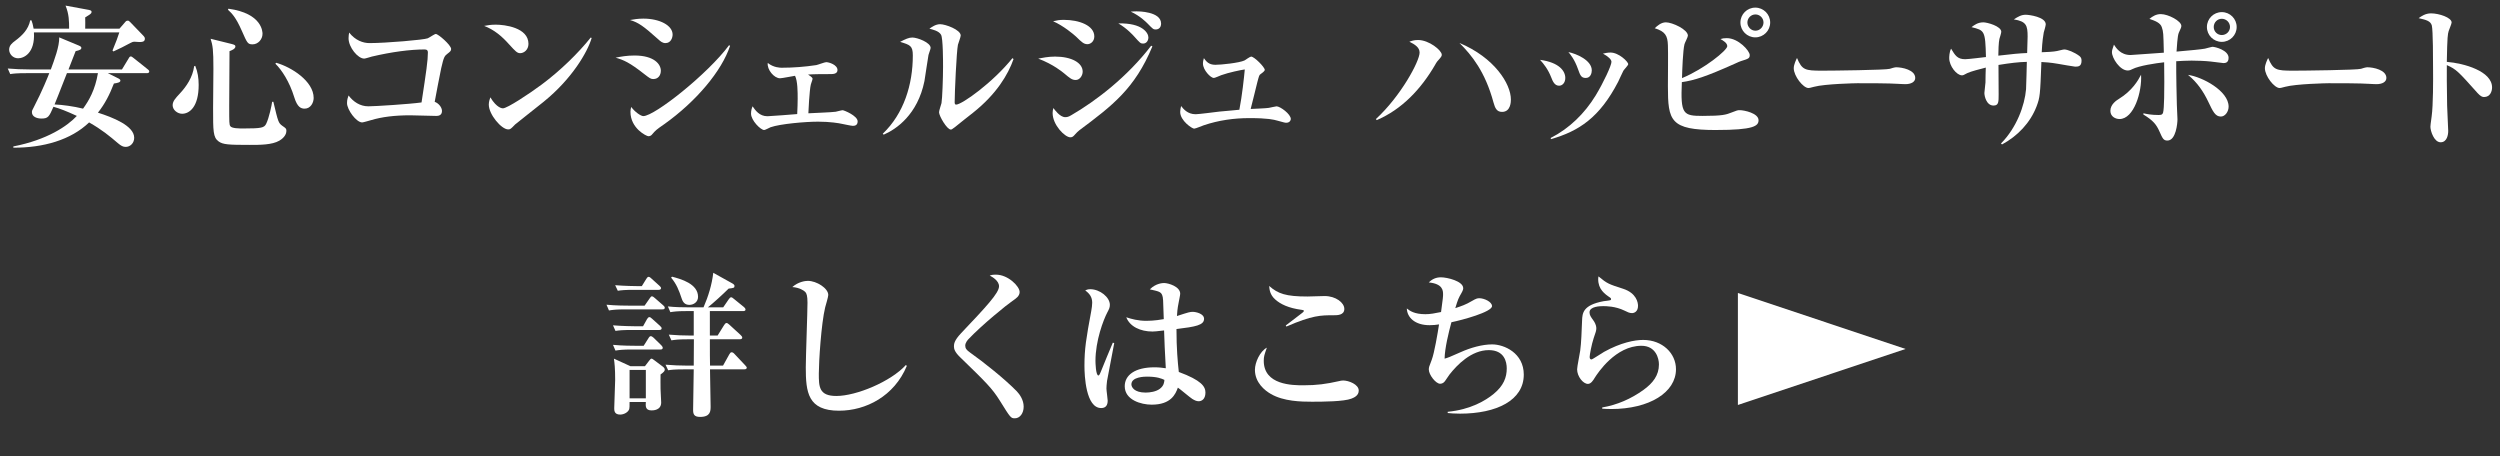
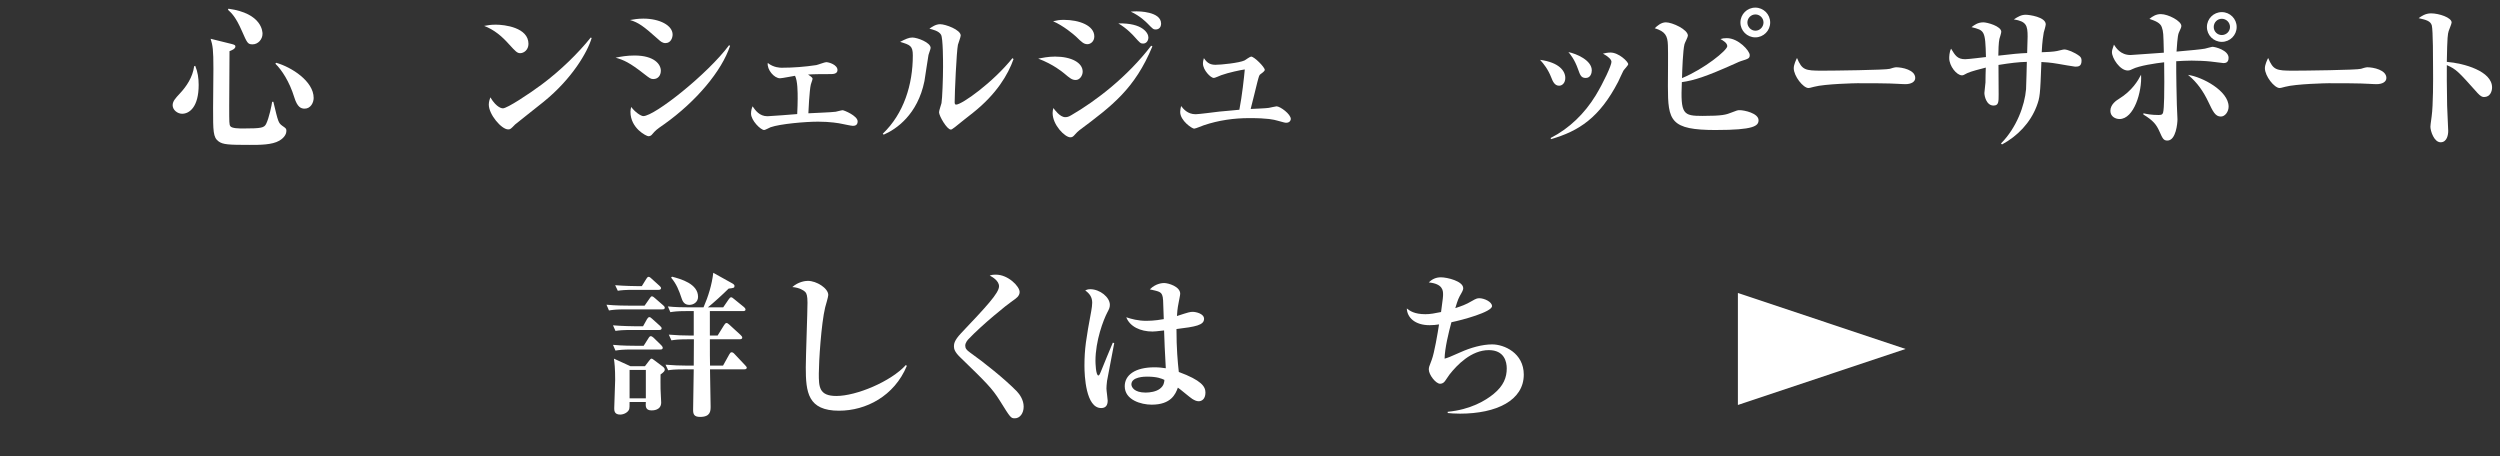
<svg xmlns="http://www.w3.org/2000/svg" id="_レイヤー_2" viewBox="0 0 221.324 40.38">
  <rect x="0" y="0" width="221.324" height="40.38" fill="#333333" stroke="none" />
  <defs>
    <style>.cls-1{fill:#fff;}</style>
  </defs>
  <g id="_レイヤー_6">
-     <path class="cls-1" d="M12.991,6.477h-3.443l.96.48c.055.027.151.096.151.178,0,.151-.219.206-.576.26-.37.96-.782,1.783-1.413,2.579,1.29.412,3.21,1.152,3.21,2.222,0,.48-.356.809-.754.809-.233,0-.412-.096-.686-.329-.741-.631-1.413-1.193-2.552-1.838-1.605,1.55-4.047,2.25-6.708,2.236v-.11c3.018-.59,4.788-1.811,5.624-2.702-.919-.425-1.523-.658-2.071-.809-.384.878-.467,1.042-1.07,1.042-.384,0-.837-.151-.837-.562,0-.124.014-.165.192-.494.713-1.372,1.248-2.702,1.344-2.963h-1.975c-.947,0-1.221.041-1.482.083l-.219-.494c.645.055,1.29.082,1.948.082h1.866c.302-.823.768-2.044.741-2.84l1.742.727c.151.069.219.11.219.206,0,.11-.068.192-.507.288-.069.165-.425,1.07-.631,1.619h4.733l.59-.974c.041-.082.096-.178.192-.178.082,0,.151.069.261.151l1.221.974c.069.055.151.11.151.206,0,.137-.137.151-.219.151ZM12.332,3.72c-.083,0-.384-.028-.453-.028-.096,0-.165.028-.329.11-.494.274-1.001.521-1.509.754l-.082-.082c.315-.754.494-1.248.604-1.605H3.004c.11,1.838-.892,2.291-1.399,2.291-.48,0-.796-.398-.796-.768s.274-.59.535-.782c.604-.453,1.166-.988,1.331-1.811h.11c.069.192.137.398.192.741h3.141c0-.631,0-1.276-.316-2.044l2.085.384c.192.041.219.11.219.165,0,.124-.069.165-.151.233-.041.028-.274.165-.412.261.014.412,0,.562,0,1.001h3.032l.535-.617c.055-.069.124-.096.192-.096.083,0,.124.027.22.124l1.138,1.18c.137.137.165.206.165.302,0,.288-.288.288-.494.288ZM5.926,6.477c-.823,2.085-.905,2.318-1.097,2.771.7.028,1.701.165,2.524.37.521-.713,1.07-1.66,1.317-3.141h-2.743Z" />
    <path class="cls-1" d="M16.121,10.071c-.398,0-.837-.329-.837-.755,0-.357.261-.631.617-1.015.617-.658,1.152-1.454,1.289-2.442l.096-.027c.219.535.302,1.083.302,1.687,0,1.962-.823,2.552-1.468,2.552ZM24.722,12.458c-.645.37-1.701.37-2.606.37-1.879,0-2.387-.027-2.771-.315-.48-.357-.48-.892-.48-2.949,0-.549.028-2.977.028-3.471,0-1.728-.055-2.03-.247-2.661l1.879.466c.274.069.315.124.315.219,0,.219-.37.357-.521.412,0,.768-.027,4.156-.027,4.856,0,1.468,0,1.633.096,1.783.137.206.782.206,1.18.206,1.605,0,1.811-.069,1.989-.398.274-.549.508-1.729.535-1.962h.11c.425,1.783.439,1.866.796,2.126.315.219.357.247.357.453,0,.192-.11.562-.631.864ZM22.363,3.926c-.439,0-.48-.124-.947-1.18-.549-1.262-.933-1.605-1.235-1.879l.041-.096c3.018.412,3.018,2.085,3.018,2.222,0,.494-.398.933-.878.933ZM26.972,9.618c-.315,0-.645-.11-.919-1.001-.425-1.385-1.111-2.428-1.674-2.977l.069-.082c1.358.384,3.32,1.632,3.32,3.114,0,.425-.274.947-.796.947Z" />
-     <path class="cls-1" d="M39.622,4.749c-.261.206-.329.26-.562,1.289-.11.467-.494,2.552-.576,2.977.329.11.645.48.645.809,0,.384-.302.439-.494.439-.37,0-1.989-.055-2.318-.055-1.372,0-2.483.137-3.457.425-.137.041-.713.206-.795.206-.521,0-1.344-1.125-1.344-1.715,0-.316.082-.508.137-.672.425.562,1.015.96,1.756.96.576,0,3.622-.192,4.705-.343.425-2.771.562-3.718.562-4.431,0-.178-.082-.26-.288-.26-1.289,0-2.922.219-4.678.631-.11.028-.562.178-.672.178-.562,0-1.385-1.001-1.385-1.797,0-.233.028-.37.055-.508.535.686,1.221.933,1.797.933,1.454,0,4.829-.288,5.158-.425.11-.041.604-.384.713-.384.219,0,1.358.988,1.358,1.331,0,.178-.11.247-.315.412Z" />
    <path class="cls-1" d="M46.058,4.708c-.274,0-.411-.151-.988-.782-.658-.741-1.344-1.303-2.208-1.633.288-.055.59-.11,1.029-.11.768,0,2.894.247,2.894,1.701,0,.535-.411.823-.727.823ZM48.157,8.988c-.398.329-2.469,1.948-2.552,2.03-.384.398-.425.439-.617.439-.59,0-1.715-1.317-1.715-2.195,0-.261.083-.48.137-.645.576.96,1.056.974,1.111.974.384,0,2.318-1.276,3.443-2.113,1.673-1.248,3.237-2.785,4.335-4.156l.082.041c-.37,1.248-1.729,3.594-4.225,5.624Z" />
    <path class="cls-1" d="M57.831,6.999c-.219,0-.329-.083-.754-.412-1.358-1.07-1.866-1.276-2.579-1.481.48-.096,1.001-.192,1.674-.192,1.756,0,2.332.782,2.332,1.344,0,.356-.192.741-.672.741ZM58.914,3.816c-.26,0-.439-.151-.617-.315-1.317-1.18-1.77-1.509-2.524-1.729.343-.055.686-.124,1.18-.124,1.454,0,2.593.604,2.593,1.413,0,.274-.151.754-.631.754ZM58.791,11.004c-.672.467-.741.521-1.07.906-.028.041-.137.151-.316.151-.165,0-1.591-.686-1.591-2.167,0-.165.027-.26.069-.425.315.439.85.809,1.07.809,1.001,0,5.72-3.745,7.586-6.269l.096.041c-.727,2.222-2.99,4.925-5.844,6.955Z" />
    <path class="cls-1" d="M75.501,11.141c-.137,0-.754-.137-.974-.178-.233-.055-1.042-.192-2.099-.192-1.111,0-3.347.192-4.211.494-.096.041-.48.247-.562.247-.315,0-1.166-.85-1.166-1.454,0-.288.069-.48.137-.645.247.357.604.878,1.317.878.151,0,2.387-.165,2.634-.192.027-.59.041-.974.041-1.358,0-.59,0-1.564-.233-2.03-.206.027-1.139.219-1.331.219-.521,0-1.166-.768-1.084-1.358.521.425,1.125.425,1.235.425,1.029,0,2.058-.082,3.059-.233.151-.028.755-.261.878-.261.247,0,1.001.233,1.001.7,0,.357-.425.357-.631.357-.494,0-1.536,0-1.975.041.398.261.398.315.398.384,0,.083-.137.412-.151.494-.124.48-.219,2.456-.219,2.552.384-.027,2.071-.082,2.414-.137.096-.014.521-.137.617-.137.124,0,1.331.494,1.331.988,0,.329-.219.398-.425.398Z" />
    <path class="cls-1" d="M82.198,4.872c-.055.247-.288,1.934-.357,2.304-.604,2.977-2.497,4.266-3.608,4.746l-.083-.082c1.866-1.783,2.661-4.349,2.661-6.927,0-.864-.233-.933-1.125-1.207.48-.247.768-.384,1.083-.384.439,0,1.619.439,1.619.919,0,.11-.178.535-.192.631ZM86.149,9.975c-.261.206-1.385,1.084-1.605,1.276-.261.206-.315.219-.37.219-.343,0-1.042-1.207-1.042-1.536,0-.137.192-.686.219-.809.068-.384.137-2.209.137-3.21,0-.48,0-2.538-.178-2.84-.192-.343-.768-.466-1.029-.535.192-.137.549-.398.947-.398.48,0,1.824.494,1.824,1.001,0,.137-.219.699-.247.823-.123.59-.288,4.239-.288,5.089,0,.11.027.206.123.206.521,0,3.265-1.962,4.993-4.115l.096.082c-.48,1.372-1.509,3.1-3.58,4.746Z" />
    <path class="cls-1" d="M95.232,7.081c-.329,0-.508-.151-1.029-.59-.124-.096-.919-.782-2.291-1.303.37-.069.892-.178,1.495-.178,1.454,0,2.442.549,2.442,1.331,0,.357-.261.741-.617.741ZM95.548,11.539c-.151.123-.247.219-.343.329-.192.219-.261.288-.453.288-.467,0-1.564-1.084-1.564-2.154,0-.178.028-.288.069-.439.096.137.576.809,1.042.809.178,0,.302-.028.549-.178,2.181-1.262,4.966-3.402,7.064-6.146l.11.055c-1.55,3.745-3.553,5.254-6.475,7.435ZM96.275,3.912c-.329,0-.508-.178-1.015-.672-.206-.192-1.111-.96-2.03-1.358.343-.082.549-.124.947-.124,1.385,0,2.702.508,2.702,1.468,0,.453-.343.686-.604.686ZM101.2,3.857c-.233,0-.274-.055-.768-.604-.11-.123-.645-.727-1.427-1.18,2.154-.055,2.661.864,2.661,1.235,0,.316-.192.549-.466.549ZM102.311,2.609c-.206,0-.247-.041-.713-.521-.124-.123-.672-.686-1.495-1.056.178-.014.288-.027.521-.027.124,0,2.167,0,2.167,1.083,0,.329-.192.521-.48.521Z" />
    <path class="cls-1" d="M113.877,10.867c-.11,0-.178-.014-.809-.192-.302-.082-.796-.219-2.456-.219-1.372,0-2.73.192-4.033.631-.137.041-.727.302-.864.302-.178,0-1.234-.7-1.234-1.482,0-.178.041-.343.082-.521.192.247.562.727,1.289.727.247,0,1.756-.192,2.085-.233.713-.069,1.577-.137,1.783-.165.247-1.276.412-2.826.48-3.567-.329.041-1.44.274-2.085.508-.11.041-.562.247-.658.247-.274,0-.96-.699-.96-1.276,0-.192.041-.329.082-.48.206.288.425.59,1.015.59.508,0,2.113-.165,2.579-.384.096-.055.494-.343.59-.343.274,0,1.207.933,1.207,1.18q0,.11-.37.37c-.124.082-.137.151-.288.713-.096.37-.494,2.03-.59,2.373.26-.014,1.385-.055,1.605-.096.11-.014.59-.137.686-.137.316,0,1.262.686,1.262,1.125,0,.137-.124.329-.398.329Z" />
-     <path class="cls-1" d="M127.242,5.435c-.055.055-.151.233-.206.329-1.221,2.099-2.922,3.923-5.158,4.87l-.069-.096c2.208-2.03,3.868-5.117,3.868-5.885,0-.467-.439-.727-.905-.96.192-.068.398-.151.768-.151.974,0,2.099.919,2.099,1.303,0,.137-.041.192-.398.59ZM132.976,9.906c-.467,0-.617-.329-.754-.823-.741-2.743-1.934-4.198-3.018-5.281,3.1,1.303,4.554,3.621,4.554,5.007,0,.165,0,1.097-.782,1.097Z" />
    <path class="cls-1" d="M138.027,7.588c-.398,0-.562-.384-.7-.741-.274-.7-.658-1.194-.988-1.55,1.715.233,2.236,1.001,2.236,1.605,0,.425-.26.686-.549.686ZM143.719,6.258c-.082.151-.398.85-.467.988-1.646,3.169-3.47,4.362-5.953,5.075l-.014-.11c1.646-.837,3.004-2.167,3.978-3.759.713-1.18,1.399-2.661,1.399-2.977,0-.206-.288-.48-.754-.727.178-.041.412-.096.672-.096.727,0,1.564.809,1.564,1.029,0,.11-.37.48-.425.576ZM140.386,6.902c-.412,0-.494-.247-.686-.782-.302-.864-.686-1.317-.851-1.509.686.137,2.071.713,2.071,1.619,0,.247-.11.672-.535.672Z" />
    <path class="cls-1" d="M151.925,11.511c-4.06,0-4.266-.809-4.266-3.882,0-.576.027-3.1,0-3.621-.027-.864-.247-1.221-1.166-1.509.206-.192.549-.521.988-.521.562,0,1.948.631,1.948,1.18,0,.124-.274.631-.302.754-.137.521-.206,2.346-.219,3.004,1.989-.823,4.006-2.469,4.006-2.826,0-.288-.357-.494-.604-.631.165-.055.315-.082.562-.082,1.029,0,2.03,1.125,2.03,1.495,0,.288-.096.329-.768.535-.137.041-.247.096-.549.233-2.606,1.166-3.621,1.481-4.691,1.632-.124,2.853.11,2.99,1.838,2.99,1.77,0,2.085-.11,2.565-.302.48-.192.535-.206.727-.206.37,0,1.66.261,1.66.892,0,.507-.425.864-3.759.864ZM155.396,3.308c-.727,0-1.317-.59-1.317-1.317s.59-1.317,1.317-1.317,1.317.59,1.317,1.317-.59,1.317-1.317,1.317ZM155.409,1.278c-.398,0-.713.329-.713.713s.315.727.713.727.713-.343.713-.727c0-.398-.329-.713-.713-.713Z" />
    <path class="cls-1" d="M168.677,7.451c-.233,0-.576-.028-.631-.028-.796-.055-2.62-.055-3.608-.055-.151,0-2.881.055-3.841.315-.37.096-.412.11-.494.11-.466,0-1.303-1.056-1.303-1.756,0-.315.206-.741.288-.905.453,1.07.7,1.125,2.236,1.125.851,0,5.652-.055,5.981-.165.096-.041.453-.137.549-.137.549,0,1.701.233,1.701.947,0,.343-.357.549-.878.549Z" />
    <path class="cls-1" d="M183.714,5.901c-.11,0-1.317-.219-1.495-.247-.686-.123-1.235-.151-1.495-.165-.11,2.949-.124,3.114-.425,3.923-.562,1.468-1.687,2.634-3.059,3.375l-.096-.082c1.399-1.413,2.099-3.375,2.222-4.801.027-.384.055-2.071.069-2.428-.713.014-1.509.11-2.51.274,0,.425.014,2.25.014,2.62,0,.658,0,.974-.453.974-.631,0-.809-.837-.809-1.111,0-.151.096-.795.096-.933,0-.206.014-1.125.028-1.317-.467.123-1.303.329-1.646.494-.315.165-.343.192-.466.192-.466,0-1.125-.823-1.125-1.523,0-.069,0-.535.165-.837.357.59.549.933,1.248.933.288,0,1.578-.165,1.838-.192-.055-2.346-.124-2.359-1.276-2.647.233-.178.549-.425,1.042-.425.357,0,1.591.343,1.591.837,0,.11-.137.535-.165.631-.069.302-.096,1.084-.096,1.481,1.303-.151,1.852-.206,2.552-.233.014-.494.041-1.427.041-1.454,0-.988-.11-1.344-1.221-1.523.384-.247.658-.411,1.056-.411.288,0,1.77.192,1.77.85,0,.124-.151.631-.178.727-.027.137-.137.782-.178,1.742.411-.014,1.056-.041,1.358-.11.096-.014.535-.137.631-.137.288,0,.905.247,1.344.576.151.123.192.233.192.425,0,.507-.302.521-.562.521Z" />
    <path class="cls-1" d="M187.64,10.538c-.343,0-.809-.206-.809-.727,0-.59.576-.947.755-1.056,1.18-.727,1.701-1.633,1.961-2.14.096,1.509-.631,3.923-1.907,3.923ZM196.845,5.585c-.055,0-1.029-.123-1.125-.137-.467-.055-1.235-.082-1.701-.082s-.906.028-1.358.055c-.014.878.041,3.567.055,3.855,0,.178.055,1.221.055,1.289,0,.316-.123,1.879-.892,1.879-.343,0-.425-.178-.699-.796-.274-.617-.549-.974-1.427-1.509v-.11c.316.069.7.151,1.317.151.206,0,.357,0,.425-.206.11-.329.11-2.236.11-2.73,0-.535,0-.741-.014-1.729-.741.082-2.222.302-2.812.604-.096.055-.247.123-.412.123-.686,0-1.399-1.084-1.399-1.632,0-.151.055-.288.178-.658.178.274.576.919,1.468.919.137,0,2.469-.178,2.949-.206-.041-1.783-.041-1.824-.178-2.25-.124-.398-.604-.576-1.098-.741.274-.233.604-.425,1.001-.425.672,0,1.824.617,1.824,1.042,0,.124-.027.178-.233.631-.11.261-.165,1.29-.192,1.646,1.139-.096,2.25-.206,2.51-.26.082-.014.604-.165.658-.165.274,0,1.44.315,1.44.974,0,.466-.329.466-.453.466ZM196.612,10.318c-.494,0-.7-.439-1.111-1.303-.425-.892-.96-1.701-1.797-2.387,1.262.178,3.594,1.413,3.594,2.812,0,.453-.315.878-.686.878ZM196.694,3.706c-.727,0-1.317-.59-1.317-1.317s.59-1.317,1.317-1.317,1.317.59,1.317,1.317-.59,1.317-1.317,1.317ZM196.694,1.662c-.398,0-.713.329-.713.727s.316.713.713.713.727-.315.727-.713-.329-.727-.727-.727Z" />
    <path class="cls-1" d="M210.387,7.451c-.233,0-.576-.028-.631-.028-.796-.055-2.62-.055-3.608-.055-.151,0-2.881.055-3.841.315-.37.096-.412.11-.494.11-.466,0-1.303-1.056-1.303-1.756,0-.315.206-.741.288-.905.453,1.07.7,1.125,2.236,1.125.851,0,5.652-.055,5.981-.165.096-.041.453-.137.549-.137.549,0,1.701.233,1.701.947,0,.343-.356.549-.878.549Z" />
    <path class="cls-1" d="M219.909,8.59c-.151,0-.316-.069-.576-.357-1.715-1.92-1.879-2.099-2.716-2.469-.014.37,0,2.03.027,3.594,0,.357.096,1.92.096,2.236s-.096,1.001-.672,1.001c-.59,0-.905-1.015-.905-1.372,0-.165.027-.247.11-.919.137-.988.137-3.237.124-4.321,0-.576,0-3.32-.11-3.731-.11-.384-.48-.494-1.166-.645.233-.165.59-.425,1.097-.425.699,0,1.824.37,1.824.809,0,.124-.233.645-.261.755-.082.288-.124.453-.165,2.73,1.523.123,4.006.823,4.006,2.263,0,.343-.165.85-.713.85Z" />
    <path class="cls-1" d="M58.644,27.388h-3.251c-.837,0-1.139.041-1.482.096l-.219-.508c.823.082,1.797.082,1.948.082h1.427l.439-.631c.096-.137.137-.192.206-.192.083,0,.151.055.261.151l.741.645c.082.069.137.137.137.219,0,.124-.11.137-.206.137ZM58.356,29.213h-2.387c-.837,0-1.139.028-1.482.082l-.219-.494c.823.069,1.797.082,1.948.082h.713l.343-.617c.055-.096.124-.192.219-.192.069,0,.124.041.247.151l.686.617c.11.096.151.165.151.219,0,.124-.11.151-.219.151ZM58.466,30.941h-2.497c-.837,0-1.139.041-1.482.096l-.219-.508c.823.082,1.797.082,1.948.082h.768l.425-.672c.082-.137.137-.178.206-.178.082,0,.165.069.247.137l.686.672c.055.055.124.151.124.219,0,.137-.11.151-.206.151ZM58.479,33.15c0,.425-.014.878,0,1.303.014.192.055,1.125.055,1.18,0,.7-.727.7-.851.7-.549,0-.535-.37-.508-.741h-1.44c0,.384,0,.508-.027.617-.082.274-.453.494-.809.494-.521,0-.521-.37-.521-.562,0-.384.082-2.099.082-2.497,0-1.056-.055-1.495-.11-1.893l1.468.672h1.276l.357-.466c.124-.165.165-.206.233-.206.055,0,.165.082.219.124l.768.576c.165.123.178.219.178.274,0,.11-.041.192-.37.425ZM58.301,25.66h-2.126c-.837,0-1.138.027-1.481.082l-.233-.494c.837.069,1.811.082,1.962.082h.398l.398-.645c.055-.096.123-.178.206-.178s.192.096.247.151l.713.645c.082.069.137.137.137.206,0,.123-.124.151-.22.151ZM57.176,32.752h-1.44v2.51h1.44v-2.51ZM65.887,32.697h-3.031c.014.384.055,3.237.055,3.279,0,.398,0,.933-.933.933-.521,0-.617-.233-.617-.617,0-.521.041-3.031.055-3.594h-.782c-.96,0-1.221.041-1.481.082l-.233-.494c.658.055,1.303.082,1.962.082h.535c0-.37.014-1.811.014-2.332h-.508c-.96,0-1.221.055-1.481.096l-.233-.508c.658.055,1.303.082,1.962.082h.247v-2.167h-.59c-.947,0-1.207.055-1.481.096l-.219-.508c.645.069,1.303.082,1.948.082h1.207c.425-.974.741-2.003.864-3.059l1.701.947c.124.069.178.151.178.206,0,.178-.041.192-.521.247-.466.467-1.413,1.331-1.838,1.66h1.358l.48-.7c.082-.123.151-.192.219-.192s.137.041.261.151l.878.713c.055.041.137.137.137.219,0,.137-.137.137-.206.137h-2.949v2.167h.686l.562-.905c.055-.096.137-.206.233-.206.069,0,.151.069.247.151l.988.905c.082.069.151.165.151.233,0,.137-.137.151-.219.151h-2.647c0,1.413,0,1.578.014,2.332h1.152l.549-.988c.069-.124.124-.192.206-.192s.165.041.26.151l.933.988c.11.124.151.165.151.219,0,.137-.137.151-.219.151ZM61.031,26.99c-.37,0-.562-.206-.672-.535-.261-.782-.467-1.303-.947-1.879l.082-.082c.796.206,2.304.631,2.304,1.783,0,.467-.398.713-.768.713Z" />
    <path class="cls-1" d="M74.285,36.36c-2.771,0-2.949-1.632-2.949-3.841,0-.905.151-4.897.151-5.72,0-.617-.082-.823-.192-.947-.11-.123-.521-.398-1.152-.439.521-.466,1.138-.549,1.372-.549.782,0,1.811.658,1.811,1.248,0,.178-.233.933-.274,1.097-.356,1.468-.562,4.856-.562,5.857,0,1.152,0,1.989,1.55,1.989,1.77,0,4.829-1.276,6.159-2.743l.082.082c-1.111,2.675-3.621,3.964-5.995,3.964Z" />
    <path class="cls-1" d="M89.844,37.032c-.357,0-.384-.041-1.331-1.564-.686-1.097-1.207-1.605-3.526-3.855-.466-.453-.535-.727-.535-.947s.027-.521.617-1.152c2.209-2.332,3.375-3.566,3.375-4.17,0-.494-.604-.837-.823-.947.151-.055.247-.082.562-.082,1.056,0,2.085,1.029,2.085,1.536,0,.37-.329.576-.645.796-.453.302-2.689,2.113-3.882,3.375-.041.041-.288.302-.288.576,0,.233.11.398.453.631,1.166.823,3.059,2.332,4.115,3.416.261.274.604.768.604,1.358,0,.576-.329,1.029-.782,1.029Z" />
    <path class="cls-1" d="M98.008,33.698c-.041.343-.055.562-.055.699,0,.178.11.919.11,1.07,0,.384-.151.658-.576.658-1.358,0-1.481-2.853-1.481-3.745,0-1.509.151-2.414.604-4.856.041-.219.082-.521.082-.727,0-.494-.233-.809-.617-1.084.206-.11.357-.11.439-.11.864,0,1.742.713,1.742,1.385,0,.247-.082.398-.219.658-.357.672-1.056,2.524-1.056,4.307,0,.151.028,1.289.261,1.289.082,0,.165-.206.206-.315.151-.412.919-2.222,1.07-2.593l.124.041c-.014.041-.617,3.21-.631,3.32ZM106.129,35.523c-.206,0-.37-.083-.576-.206-.219-.137-1.083-.878-1.276-1.001-.206.576-.604,1.509-2.318,1.509-.933,0-2.387-.412-2.387-1.633,0-.974.892-1.674,2.634-1.674.411,0,.699.041,1.001.083-.082-1.578-.123-2.277-.151-3.347-.741.082-.823.096-1.029.096-1.07,0-2.003-.439-2.318-1.262.453.151,1.042.315,1.783.315.069,0,.741,0,1.536-.151-.055-1.852-.055-1.865-.137-2.113-.11-.315-.357-.357-1.097-.521.549-.562,1.193-.562,1.262-.562.384,0,1.427.316,1.427.947,0,.124-.124.686-.137.782-.11.521-.137.947-.151,1.193,1.042-.343,1.166-.37,1.399-.37.261,0,1.001.151,1.001.617,0,.562-.741.699-2.442.905,0,1.742.11,2.922.206,3.8,2.003.741,2.359,1.29,2.359,1.824,0,.617-.37.768-.59.768ZM101.561,33.342c-.233,0-1.399.014-1.399.686,0,.233.233.727,1.262.727.384,0,.919-.082,1.248-.329.37-.274.398-.59.412-.795-.233-.11-.631-.288-1.523-.288Z" />
-     <path class="cls-1" d="M119.644,35.29c-.672.261-2.497.274-3.498.274-.947,0-2.51-.027-3.635-.686-.535-.302-1.413-1.001-1.413-2.14,0-.645.439-1.632,1.056-1.961-.219.631-.274.782-.274,1.166,0,2.154,2.552,2.167,3.512,2.167,1.18,0,2.003-.11,3.155-.37.123-.027.219-.055.356-.055.494,0,1.385.343,1.385.892,0,.439-.398.617-.645.713ZM118.052,27.909c-1.111,0-1.879,0-4.17,1.001l-.055-.096c.219-.178,1.248-.947,1.454-1.111.041-.028.151-.124.151-.178,0-.069-.096-.082-.206-.096-1.152-.151-1.879-.508-2.332-.919-.48-.425-.508-.892-.535-1.193.782.686,1.468.933,3.388.933.233,0,1.303-.041,1.523-.041.988,0,1.742.59,1.742,1.139,0,.562-.617.562-.96.562Z" />
    <path class="cls-1" d="M129.249,36.62c-.48,0-.796-.027-1.084-.055v-.11c2.03-.192,3.361-1.001,4.061-1.577.892-.727,1.166-1.468,1.166-2.263,0-.576-.206-1.619-1.591-1.619-1.55,0-2.812,1.317-3.471,2.154-.082.096-.37.562-.453.645-.096.11-.233.178-.384.178-.384,0-1.001-.796-1.001-1.262,0-.192.028-.26.261-.864.233-.617.521-2.332.645-3.128-.274.041-.508.069-.837.069-1.303,0-1.989-.686-2.016-1.481.26.206.658.508,1.646.508.453,0,.837-.082,1.385-.192.178-1.276.178-1.399.178-1.564,0-.343-.028-.933-1.262-1.056.302-.302.645-.453,1.07-.453.562,0,1.975.343,1.975.96,0,.055,0,.165-.151.425-.261.453-.315.562-.549,1.344.535-.178.919-.302,1.495-.645.329-.192.453-.233.631-.233.425,0,1.125.315,1.125.699,0,.521-2.647,1.235-3.594,1.427-.247.905-.59,2.318-.604,3.224.302-.082.439-.137,1.427-.576.85-.384,1.893-.686,2.785-.686,1.07,0,2.798.768,2.798,2.675,0,2.277-2.401,3.457-5.652,3.457Z" />
-     <path class="cls-1" d="M142.626,36.209c-.329,0-.535-.014-.782-.028v-.11c1.317-.219,2.565-.768,3.649-1.55.837-.604,1.372-1.29,1.372-2.263,0-.521-.274-1.646-1.55-1.646-2.291,0-3.868,2.414-4.129,2.826-.137.233-.343.549-.604.549-.439,0-.96-.672-.96-1.289,0-.261.247-1.413.274-1.66.096-.713.124-1.674.165-2.661.027-.645.055-1.372,1.92-1.715.096-.014.521-.055.604-.096.028-.014.041-.041.041-.082,0-.055-.014-.096-.082-.137-.494-.329-1.056-.741-1.056-1.632,0-.11.014-.165.027-.247.768.645.906.686,2.181,1.097,1.18.384,1.317,1.221,1.317,1.509,0,.521-.343.645-.535.645-.219,0-.412-.096-.658-.219-.809-.398-1.66-.398-1.893-.398-.247,0-1.207.014-1.207.549,0,.247.123.412.329.699.124.151.274.467.274.686,0,.233-.055.384-.233.892-.192.576-.357,1.495-.357,1.66,0,.096.014.233.165.233.082,0,.933-.576,1.111-.672,1.482-.823,2.716-1.056,3.457-1.056,1.701,0,2.908,1.18,2.908,2.593,0,2.044-2.332,3.525-5.748,3.525Z" />
    <polygon class="cls-1" points="153.855 25.936 153.855 35.852 168.695 30.894 153.855 25.936" />
  </g>
</svg>